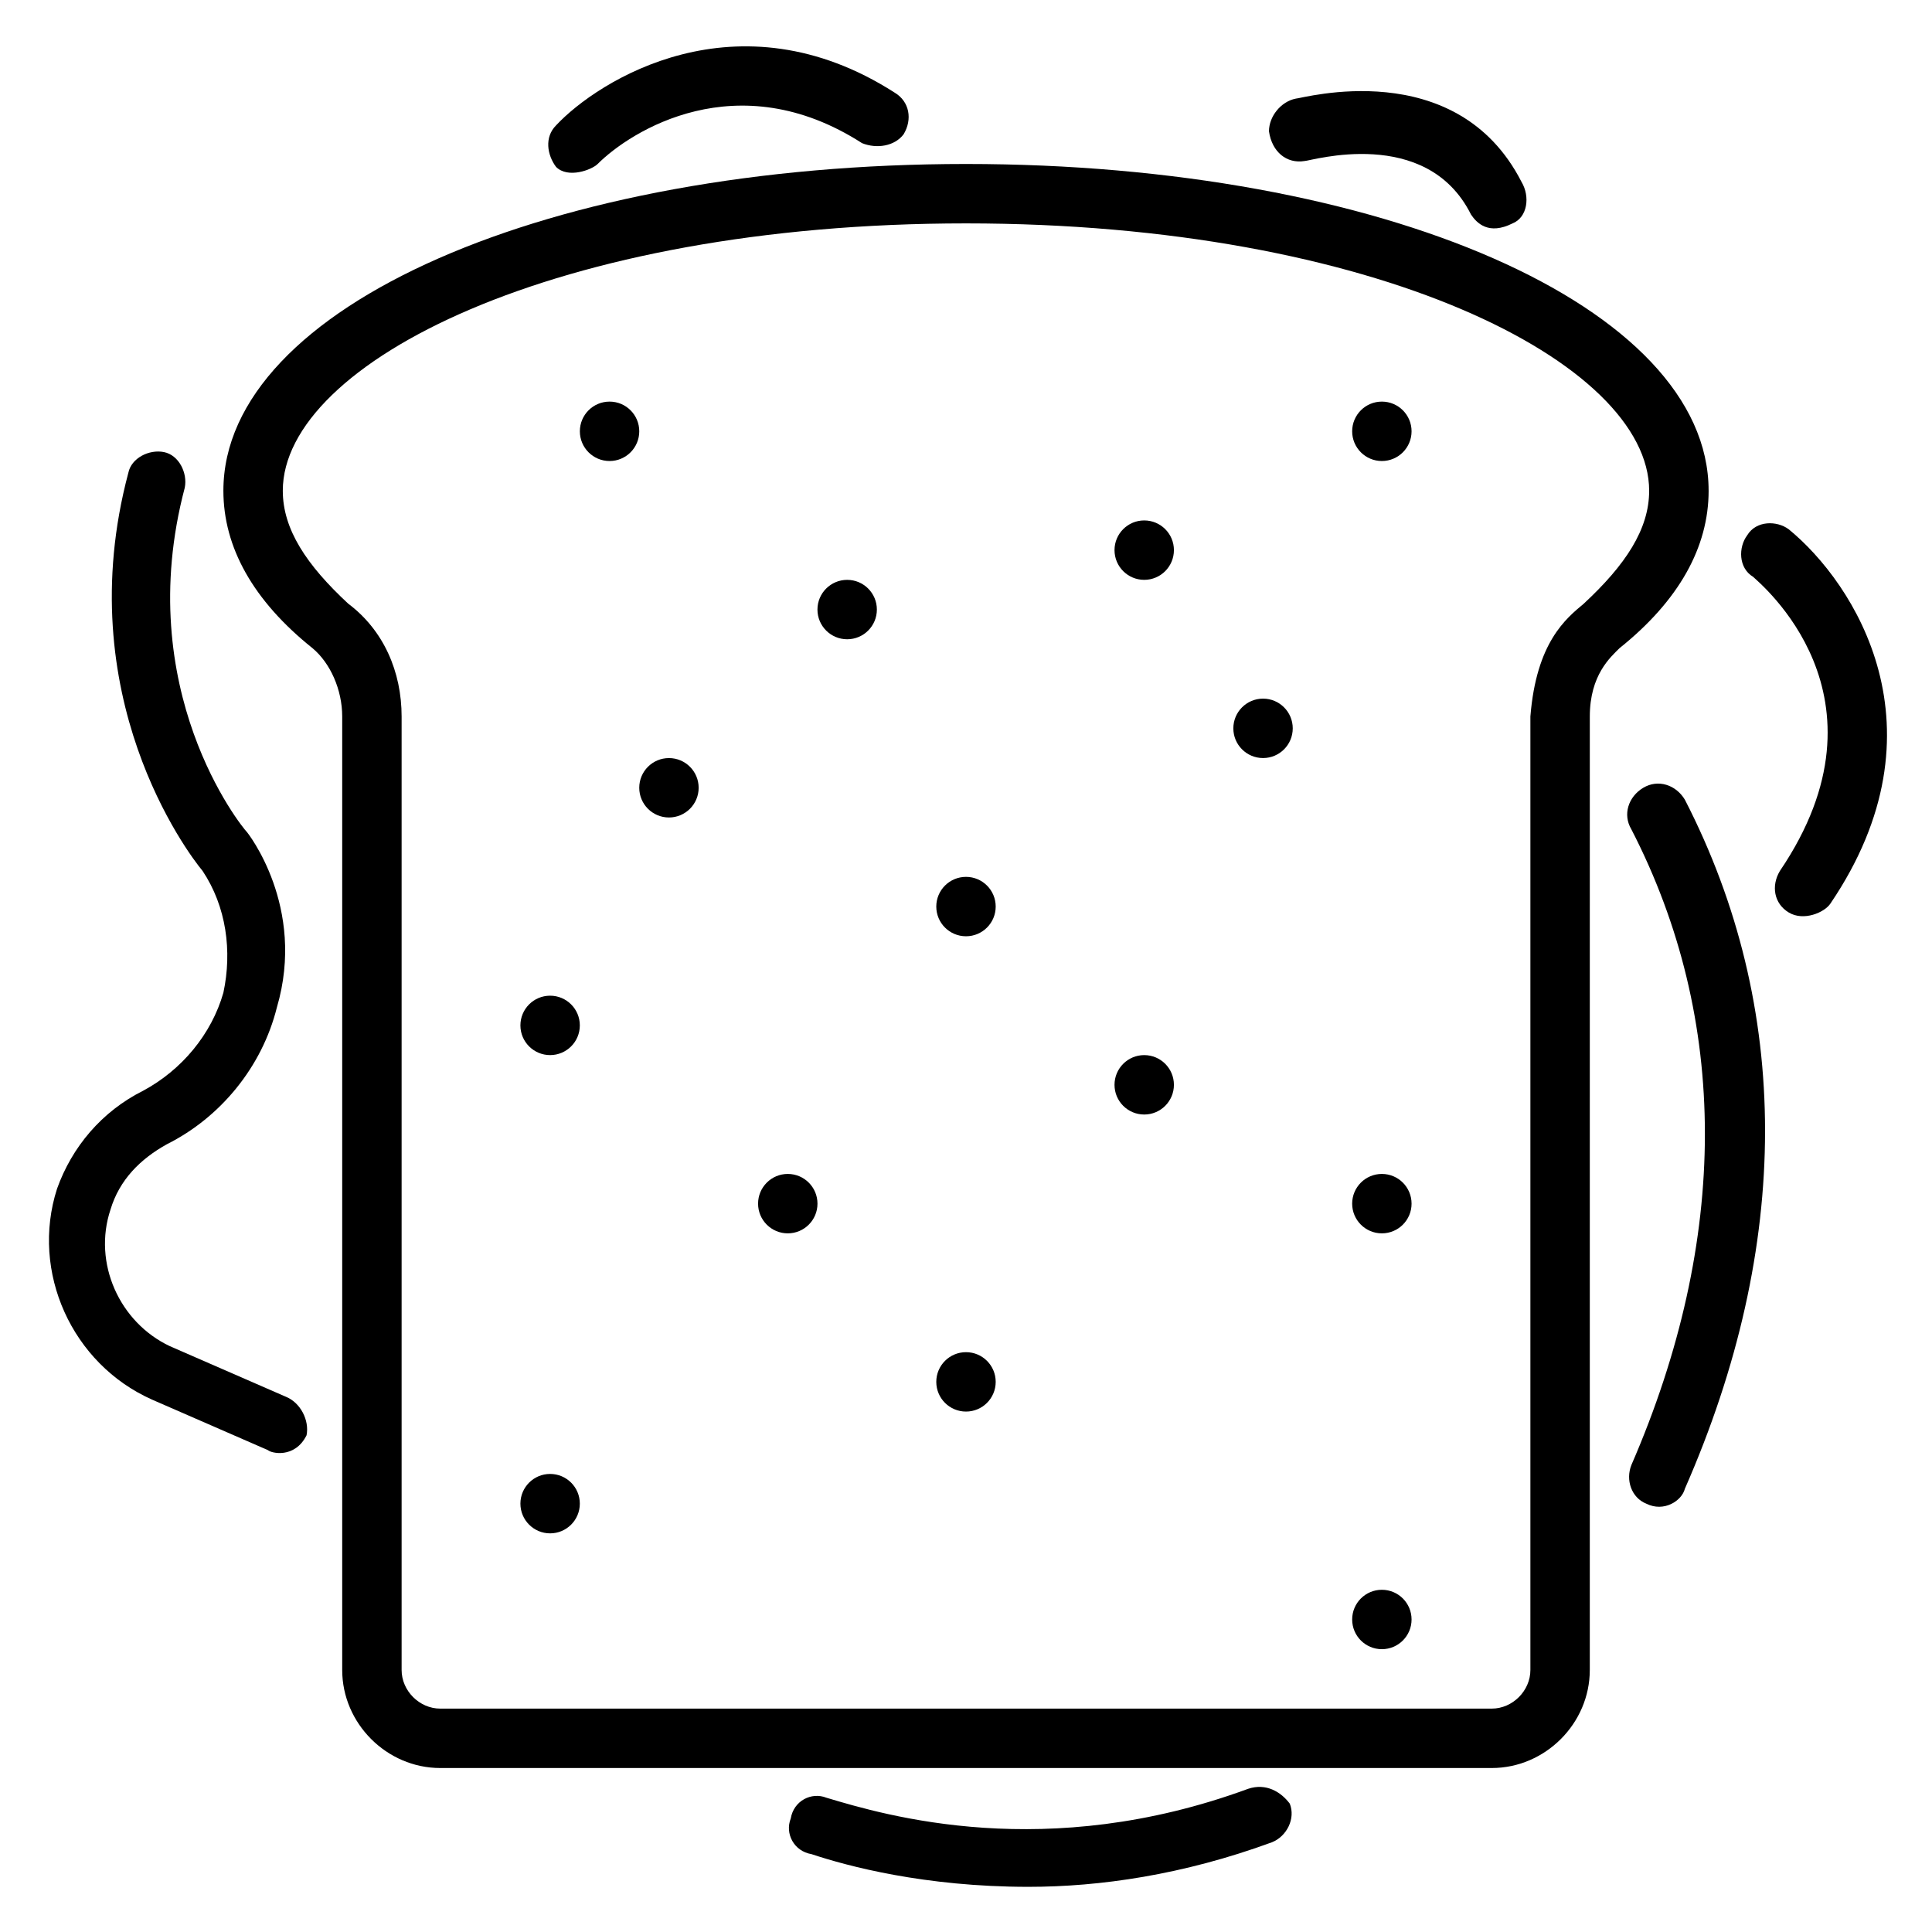
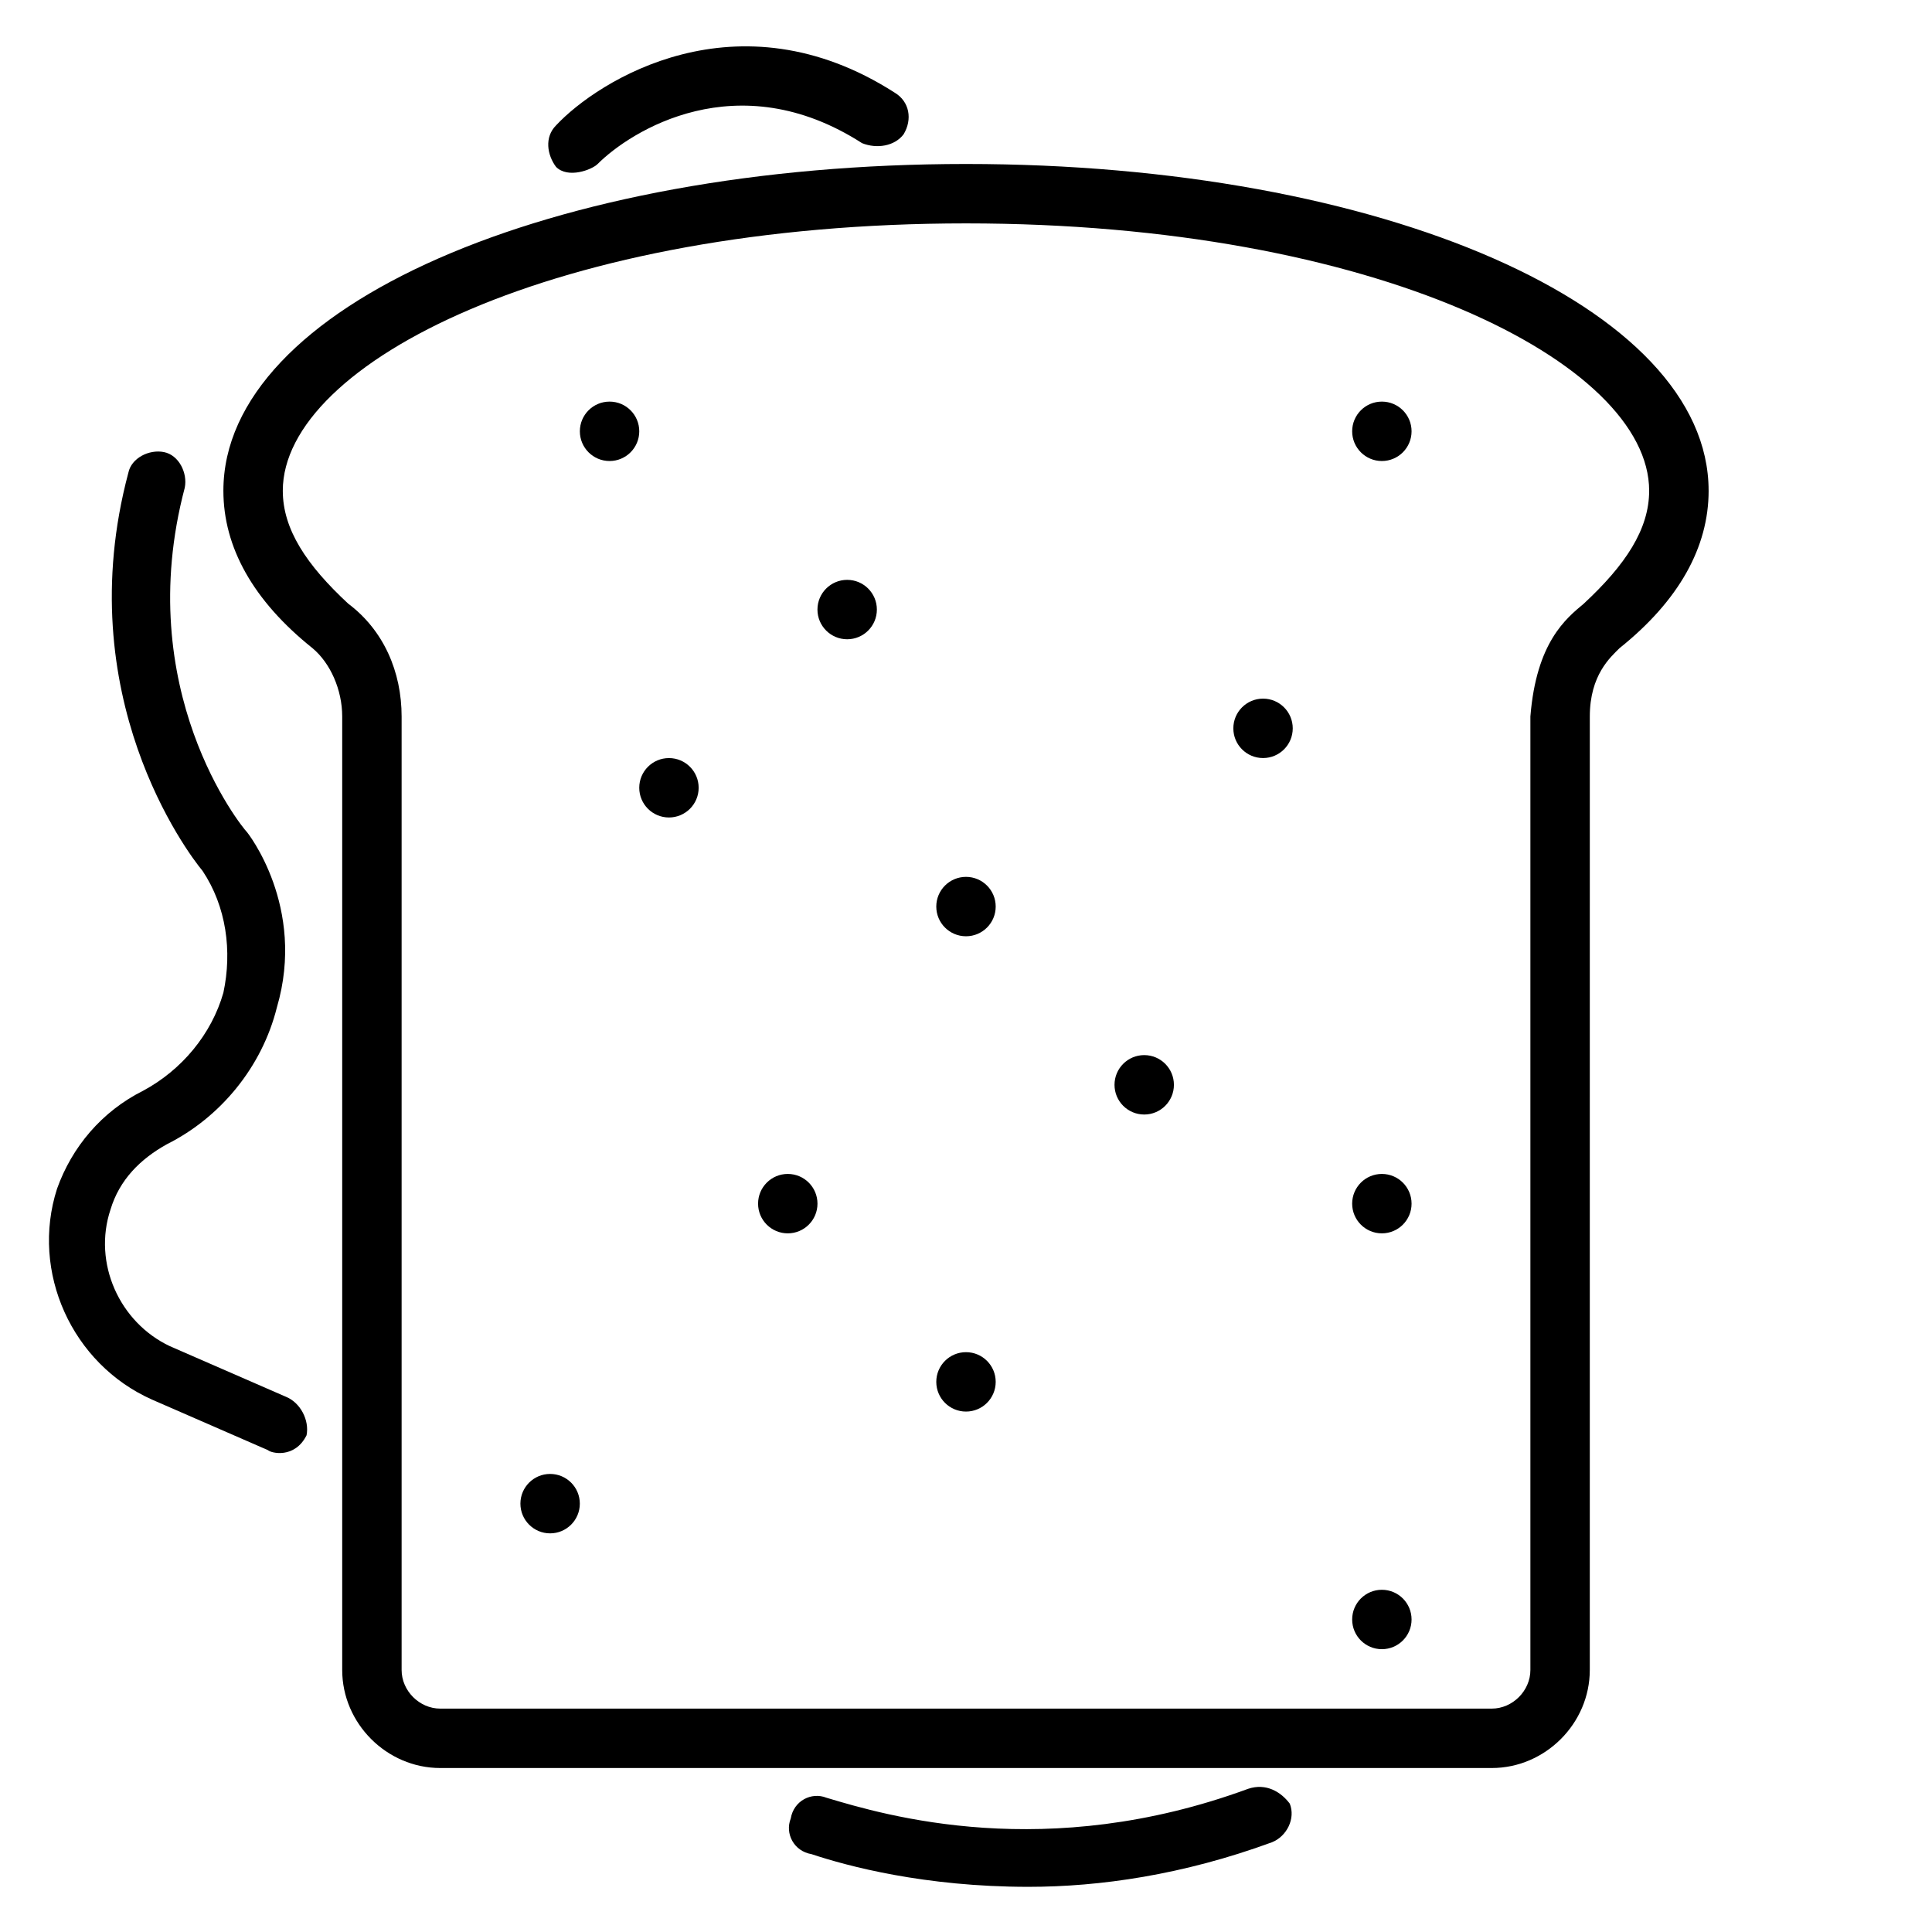
<svg xmlns="http://www.w3.org/2000/svg" fill="#000000" width="800px" height="800px" version="1.1" viewBox="144 144 512 512">
  <g>
    <path d="m596.8 274.05c0-48.809-86.594-86.594-196.8-86.594-110.21 0-196.8 37.785-196.8 86.594 0 14.957 7.871 29.125 23.617 41.723 4.723 3.938 7.871 11.02 7.871 18.105v252.69c0 14.168 11.809 25.977 25.977 25.977h278.67c14.168 0 25.977-11.809 25.977-25.977l0.004-252.69c0-11.02 5.512-15.742 7.871-18.105 15.742-12.598 23.617-26.766 23.617-41.723zm-33.062 29.914c-4.723 3.938-12.594 10.234-14.168 29.914v252.69c0 5.512-4.723 10.234-10.234 10.234h-278.67c-5.512 0-10.234-4.723-10.234-10.234v-252.69c0-11.809-4.723-22.828-14.168-29.914-11.023-10.234-17.32-19.68-17.32-29.914 0-33.852 72.422-70.848 181.05-70.848 108.63 0 181.05 37 181.05 70.848 0.004 10.234-6.293 19.68-17.312 29.914z" />
    <path d="m302.39 187.45c8.66-8.66 37-26.766 70.062-5.512 3.934 1.578 8.656 0.789 11.02-2.359 2.363-3.938 1.574-8.66-2.363-11.02-41.723-26.766-78.719-3.148-89.742 8.66-3.148 3.148-2.363 7.871 0 11.02 3.148 3.148 9.449 0.785 11.023-0.789z" />
    <path d="m219.73 514.14-30.699-13.383c-13.387-6.301-20.469-22.043-15.746-36.211 2.363-7.871 7.871-13.383 14.957-17.32 14.168-7.086 25.191-20.469 29.125-36.211 7.871-26.766-7.871-46.445-7.871-46.445-1.574-1.574-30.699-37.785-16.531-91.316 0.789-3.938-1.574-8.66-5.512-9.445-3.938-0.789-8.66 1.574-9.445 5.512-15.742 59.039 15.742 100.76 19.68 105.48 6.297 9.445 7.871 21.254 5.512 32.273-3.148 11.02-11.02 20.469-21.254 25.977-11.02 5.512-18.895 14.957-22.828 25.977-7.086 22.043 3.938 46.445 25.191 55.891l30.699 13.383c0.789 0.789 7.086 2.363 10.234-3.938 0.785-3.93-1.578-8.652-5.512-10.227z" />
-     <path d="m618.05 284.28c-3.148-2.363-8.66-2.363-11.02 1.574-2.363 3.148-2.363 8.66 1.574 11.02 1.574 1.574 38.574 31.488 7.086 77.934-2.363 3.938-1.574 8.66 2.363 11.02 3.938 2.363 9.445 0 11.02-2.363 31.484-46.441 6.293-85.016-11.023-99.184z" />
-     <path d="m489.74 186.67c1.574 0 32.273-9.445 44.082 14.168 1.574 2.363 4.723 5.512 11.02 2.363 3.938-1.574 4.723-7.086 2.363-11.02-17.32-33.852-58.254-22.043-59.828-22.043-3.938 0.789-7.086 4.723-7.086 8.66 0.793 5.508 4.727 8.656 9.449 7.871z" />
    <path d="m474.78 618.05c-53.531 19.68-96.039 7.086-111.78 2.363-3.938-1.574-8.66 0.789-9.445 5.512-1.574 3.938 0.789 8.66 5.512 9.445 9.445 3.148 29.914 8.66 57.465 8.66 18.895 0 40.934-3.148 64.551-11.809 3.938-1.574 6.297-6.297 4.723-10.234-2.363-3.152-6.297-5.512-11.023-3.938z" />
-     <path d="m579.48 352.77c-3.938 2.363-5.512 7.086-3.148 11.02 25.977 50.383 25.977 108.63 0 168.46-1.574 3.938 0 8.66 3.938 10.234 4.723 2.363 9.445-0.789 10.234-3.938 28.34-64.551 28.34-127.53 0-182.63-2.363-3.93-7.086-5.504-11.023-3.144z" />
    <path d="m518.08 573.18c0 4.348-3.523 7.871-7.871 7.871-4.348 0-7.871-3.523-7.871-7.871s3.523-7.871 7.871-7.871c4.348 0 7.871 3.523 7.871 7.871" />
    <path d="m297.66 542.48c0 4.348-3.527 7.875-7.875 7.875-4.348 0-7.871-3.527-7.871-7.875 0-4.348 3.523-7.871 7.871-7.871 4.348 0 7.875 3.523 7.875 7.871" />
    <path d="m407.87 510.21c0 4.348-3.523 7.871-7.871 7.871s-7.875-3.523-7.875-7.871c0-4.348 3.527-7.871 7.875-7.871s7.871 3.523 7.871 7.871" />
    <path d="m518.08 462.98c0 4.348-3.523 7.871-7.871 7.871-4.348 0-7.871-3.523-7.871-7.871 0-4.348 3.523-7.875 7.871-7.875 4.348 0 7.871 3.527 7.871 7.875" />
    <path d="m455.1 431.49c0 4.348-3.523 7.871-7.871 7.871-4.348 0-7.871-3.523-7.871-7.871 0-4.348 3.523-7.875 7.871-7.875 4.348 0 7.871 3.527 7.871 7.875" />
    <path d="m360.64 462.98c0 4.348-3.523 7.871-7.871 7.871s-7.871-3.523-7.871-7.871c0-4.348 3.523-7.875 7.871-7.875s7.871 3.527 7.871 7.875" />
-     <path d="m297.66 415.74c0 4.348-3.527 7.871-7.875 7.871-4.348 0-7.871-3.523-7.871-7.871 0-4.348 3.523-7.871 7.871-7.871 4.348 0 7.875 3.523 7.875 7.871" />
    <path d="m407.87 384.25c0 4.348-3.523 7.871-7.871 7.871s-7.875-3.523-7.875-7.871 3.527-7.871 7.875-7.871 7.871 3.523 7.871 7.871" />
    <path d="m486.59 337.02c0 4.348-3.523 7.871-7.871 7.871s-7.871-3.523-7.871-7.871c0-4.348 3.523-7.875 7.871-7.875s7.871 3.527 7.871 7.875" />
    <path d="m329.15 352.77c0 4.348-3.523 7.871-7.871 7.871s-7.871-3.523-7.871-7.871 3.523-7.871 7.871-7.871 7.871 3.523 7.871 7.871" />
-     <path d="m455.1 289.79c0 4.348-3.523 7.875-7.871 7.875-4.348 0-7.871-3.527-7.871-7.875 0-4.348 3.523-7.871 7.871-7.871 4.348 0 7.871 3.523 7.871 7.871" />
    <path d="m376.38 305.54c0 4.348-3.523 7.871-7.871 7.871-4.348 0-7.875-3.523-7.875-7.871s3.527-7.871 7.875-7.871c4.348 0 7.871 3.523 7.871 7.871" />
    <path d="m518.08 258.3c0 4.348-3.523 7.875-7.871 7.875-4.348 0-7.871-3.527-7.871-7.875 0-4.348 3.523-7.871 7.871-7.871 4.348 0 7.871 3.523 7.871 7.871" />
    <path d="m313.41 258.3c0 4.348-3.523 7.875-7.871 7.875s-7.871-3.527-7.871-7.875c0-4.348 3.523-7.871 7.871-7.871s7.871 3.523 7.871 7.871" />
  </g>
</svg>